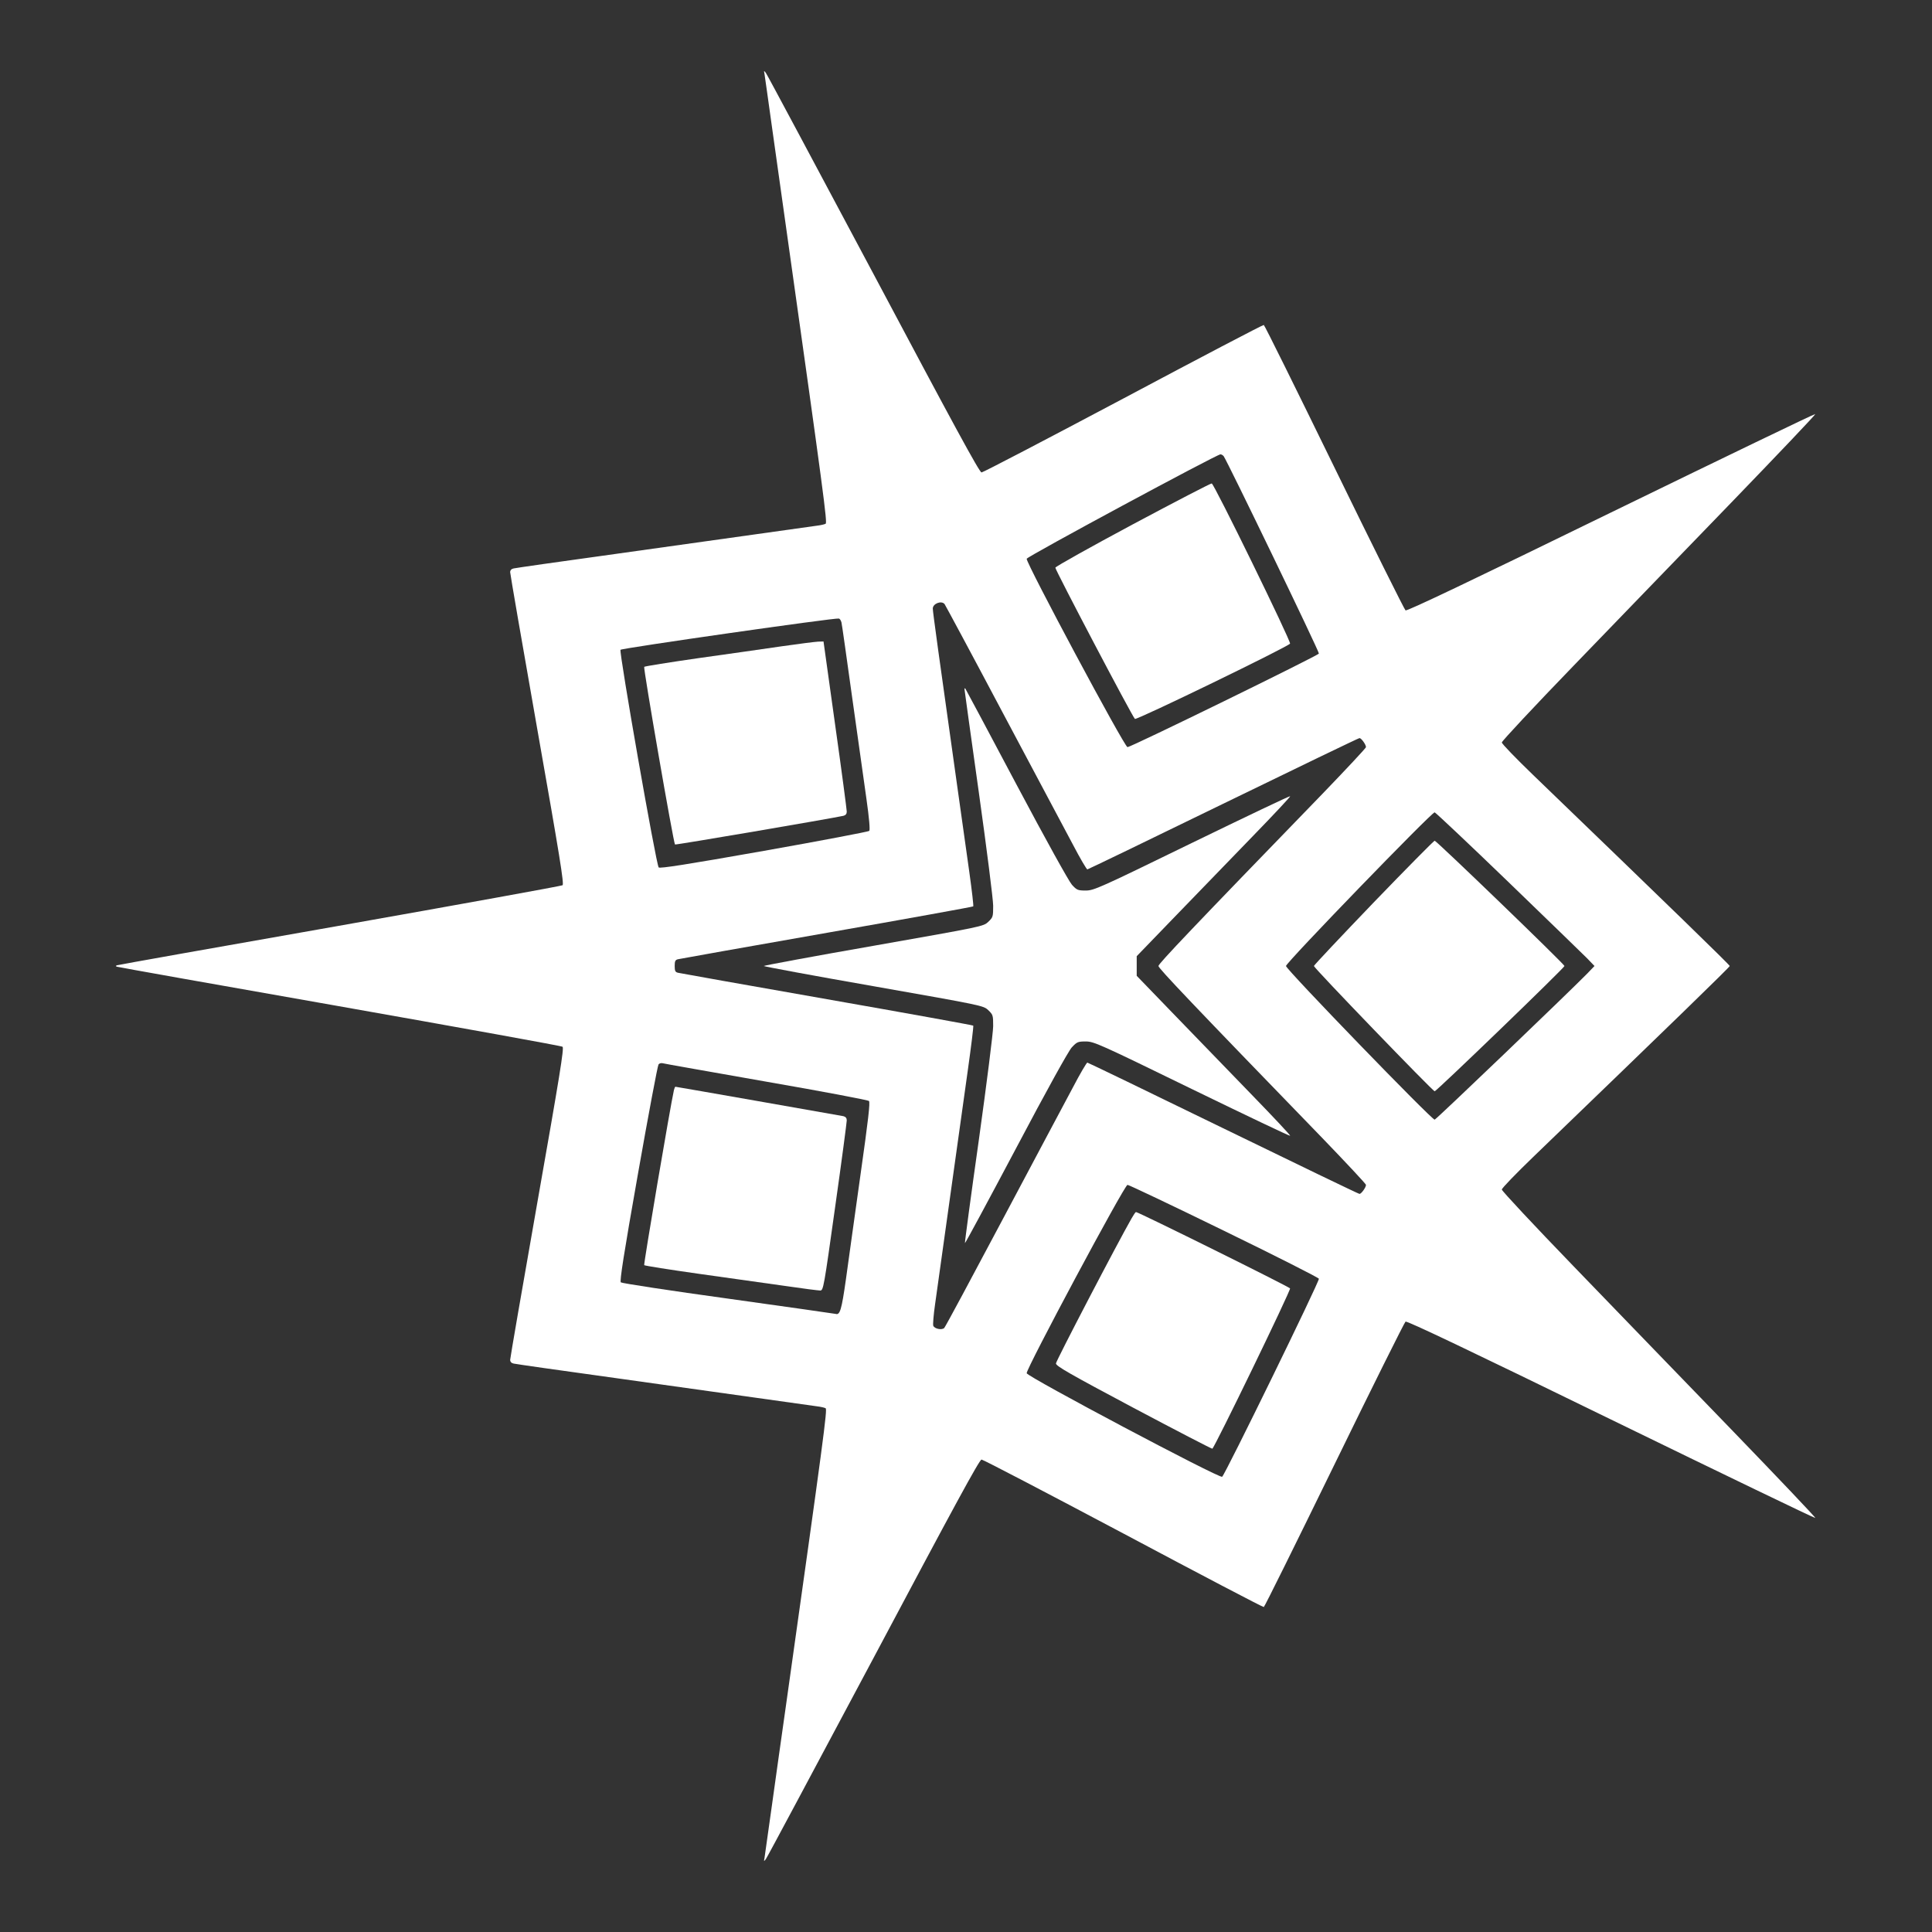
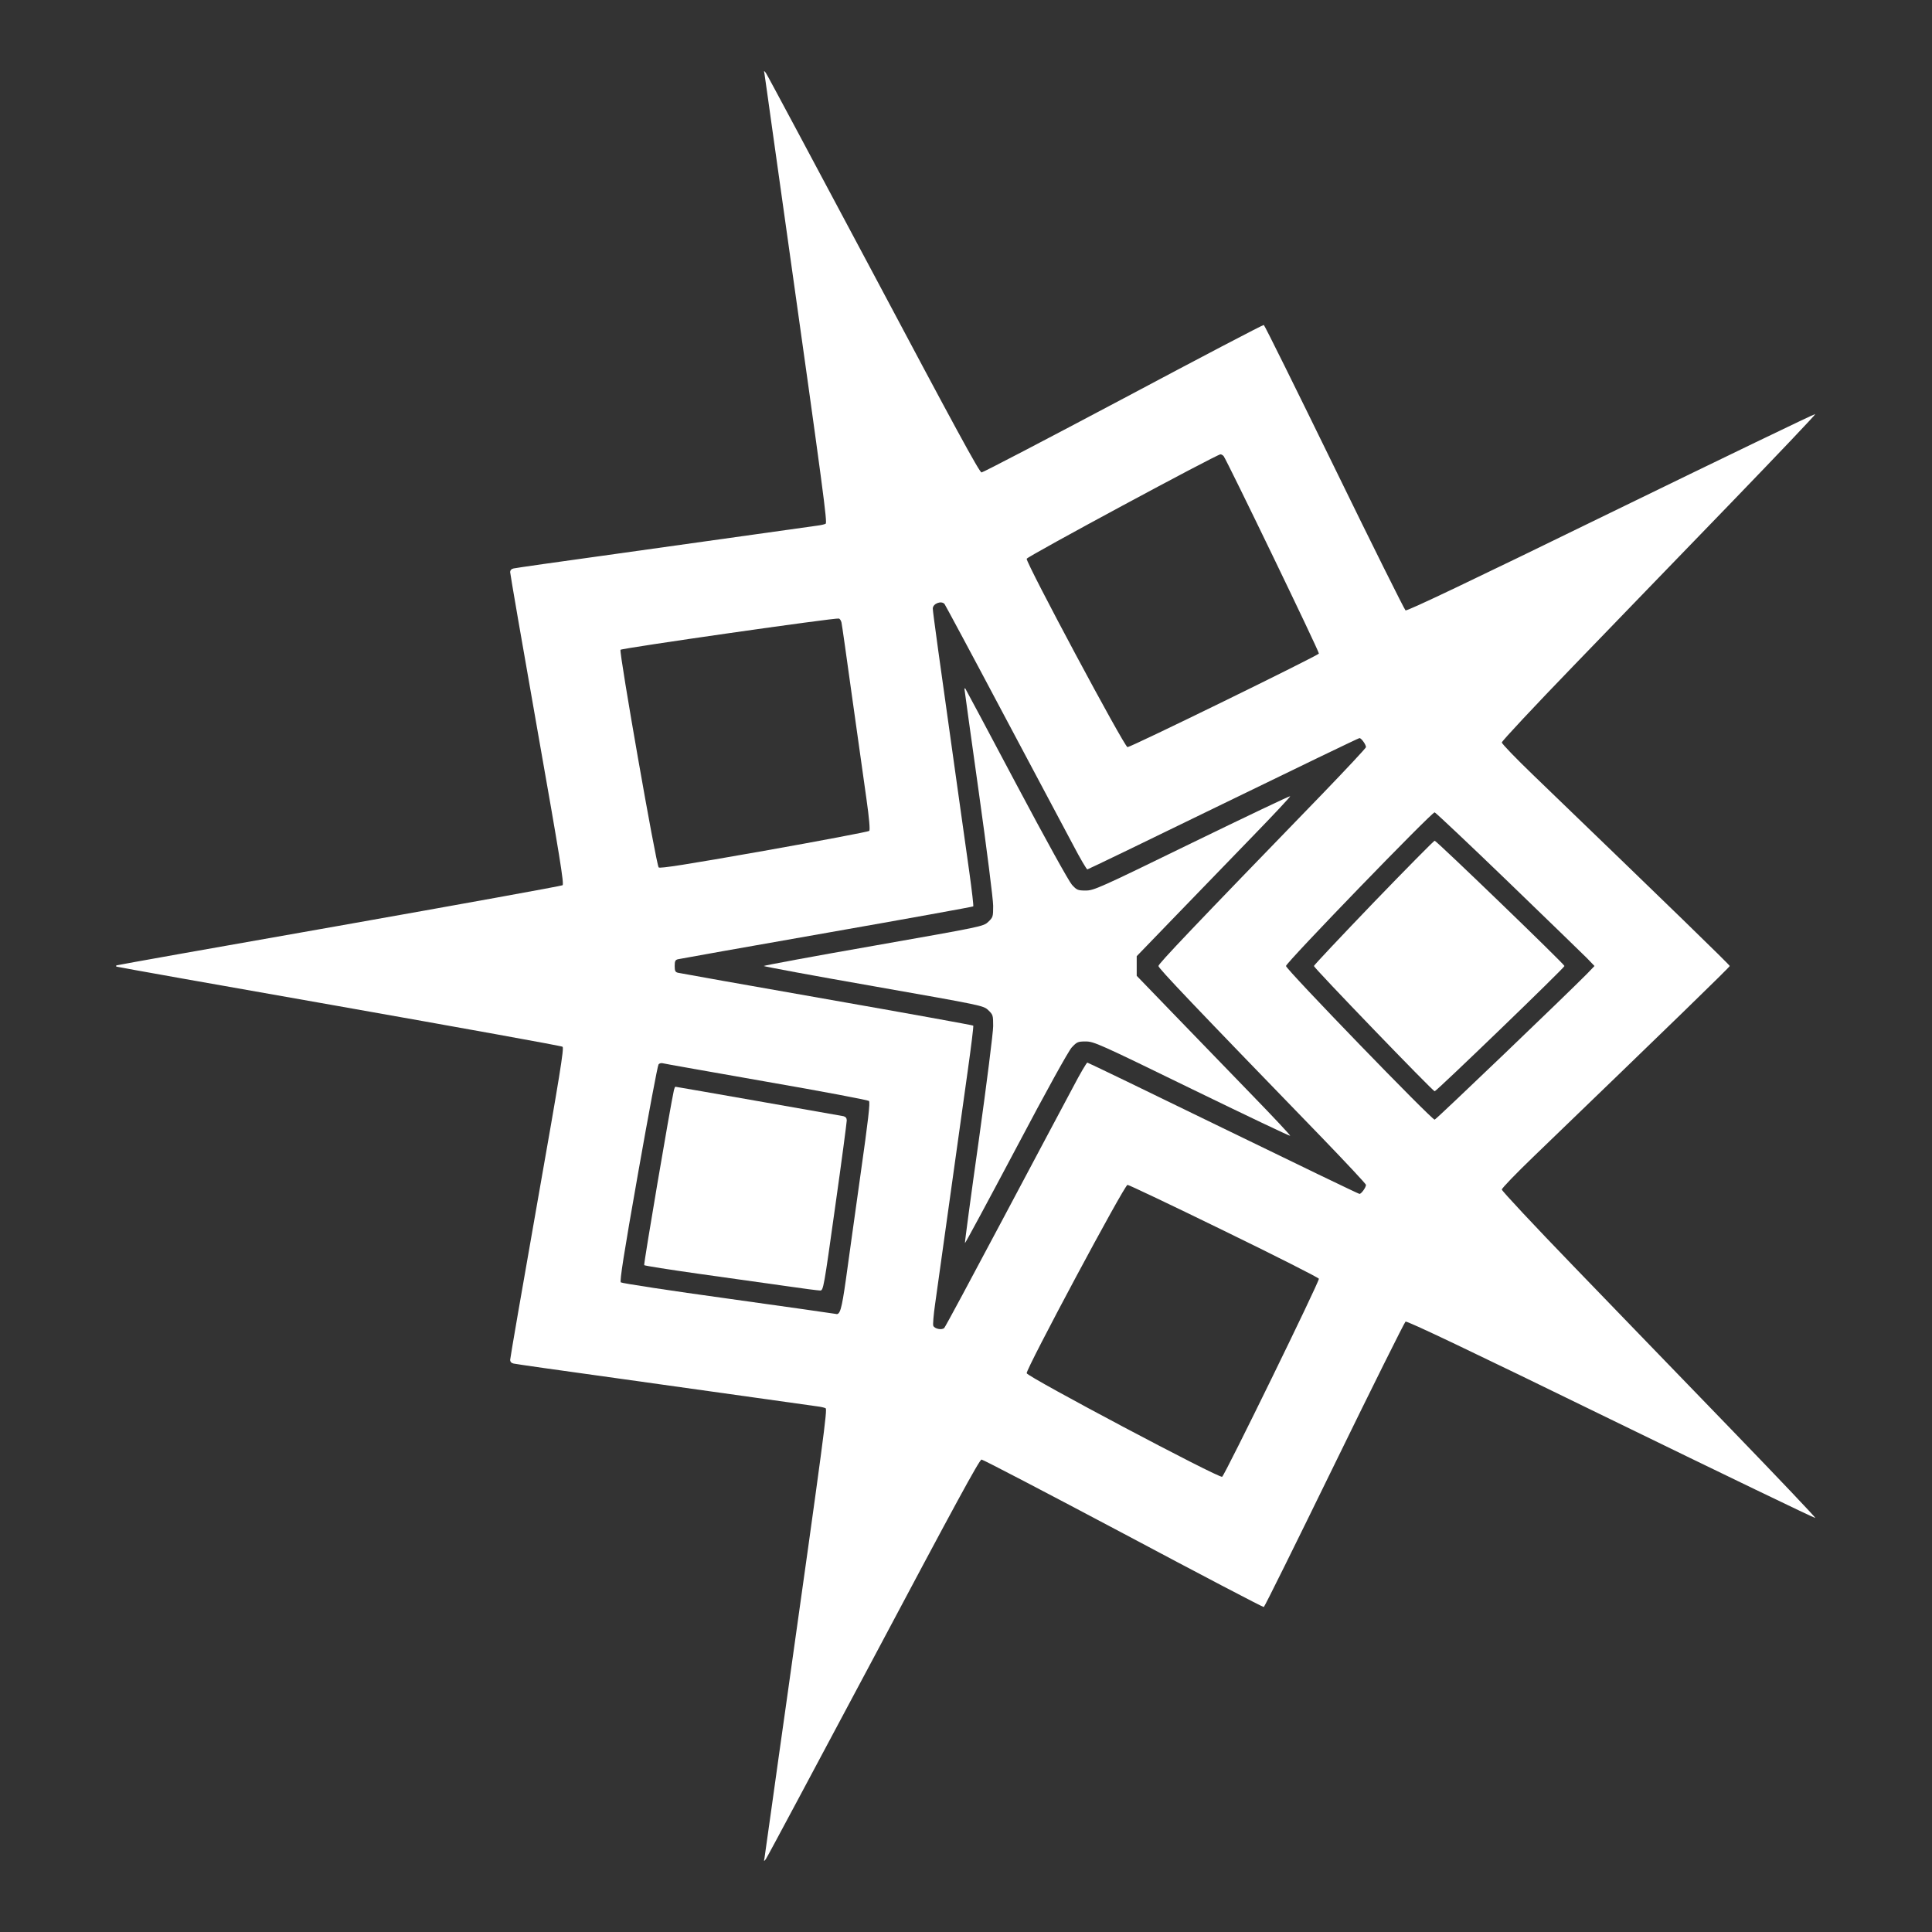
<svg xmlns="http://www.w3.org/2000/svg" version="1.0" width="1280pt" height="1280pt" viewBox="0 0 1280 1280" preserveAspectRatio="xMidYMid meet">
  <rect x="0" y="0" width="1280" height="1280" fill="#333333" stroke="none" />
  <g transform="translate(0,1280) scale(0.1,-0.1)" fill="#ffffff" stroke="none">
    <path d="M5065 12310 c2 -14 25 -173 50 -355 25 -181 66 -469 90 -640 254 -1802 277 -1977 265 -1985 -7 -4 -33 -10 -59 -13 -25 -3 -208 -29 -406 -57 -198 -28 -634 -89 -970 -136 -335 -46 -620 -87 -632 -90 -15 -3 -23 -12 -23 -25 0 -11 81 -480 180 -1042 149 -844 178 -1024 167 -1032 -8 -5 -675 -126 -1483 -269 -808 -142 -1471 -260 -1473 -262 -2 -2 -2 -6 0 -8 2 -2 665 -120 1473 -262 808 -143 1475 -263 1483 -269 11 -8 -18 -188 -167 -1032 -99 -562 -180 -1031 -180 -1042 0 -13 8 -22 23 -25 12 -3 297 -44 632 -90 336 -47 772 -108 970 -136 198 -28 381 -54 406 -57 26 -3 52 -9 59 -13 12 -8 -11 -183 -265 -1985 -24 -170 -65 -458 -90 -640 -25 -181 -48 -341 -50 -355 -5 -23 -4 -24 9 -7 8 10 328 610 713 1332 533 1003 702 1315 716 1315 10 0 433 -221 940 -490 507 -270 925 -489 930 -487 5 1 215 426 467 942 252 517 465 944 472 949 10 6 430 -194 1362 -649 741 -361 1350 -655 1353 -652 3 3 -249 268 -559 589 -310 321 -779 805 -1041 1077 -262 271 -477 501 -477 510 0 9 94 106 208 216 911 878 1302 1258 1302 1265 0 7 -391 387 -1302 1265 -114 110 -208 207 -208 216 0 9 215 239 477 510 262 272 731 756 1041 1077 310 321 562 586 559 589 -3 3 -612 -291 -1353 -652 -932 -455 -1352 -655 -1362 -649 -7 5 -220 432 -472 949 -252 516 -462 941 -467 942 -5 2 -423 -217 -930 -487 -507 -269 -930 -490 -940 -490 -14 0 -183 312 -716 1315 -385 722 -705 1322 -713 1332 -13 17 -14 16 -9 -7z m3042 -2532 c22 -29 635 -1297 631 -1308 -4 -13 -1245 -620 -1268 -620 -20 0 -673 1221 -668 1248 3 15 1258 691 1284 692 6 0 16 -6 21 -12z m-1849 -980 c5 -7 180 -332 387 -723 208 -390 416 -783 464 -872 47 -90 90 -163 95 -163 4 0 410 196 900 435 491 239 897 435 903 435 12 0 43 -43 43 -60 0 -6 -132 -147 -292 -313 -857 -884 -1083 -1122 -1083 -1137 0 -15 226 -253 1083 -1137 160 -166 292 -307 292 -313 0 -17 -31 -60 -43 -60 -6 0 -412 196 -903 435 -490 239 -896 435 -900 435 -5 0 -48 -73 -95 -163 -48 -89 -256 -481 -464 -872 -207 -390 -382 -716 -389 -723 -16 -16 -65 -6 -73 15 -3 8 2 72 12 141 18 132 143 1024 216 1544 23 164 40 300 37 303 -3 3 -439 82 -969 175 -530 93 -974 172 -986 175 -19 4 -23 12 -23 45 0 33 4 41 23 45 12 3 456 82 986 175 530 93 966 172 969 175 3 2 -9 105 -26 227 -17 123 -54 385 -82 583 -119 845 -160 1141 -160 1163 0 33 57 55 78 30z m-683 -122 c3 -11 34 -232 70 -491 36 -258 79 -562 95 -675 19 -133 25 -209 19 -215 -5 -5 -319 -65 -697 -132 -520 -92 -690 -118 -698 -110 -17 18 -264 1430 -253 1442 11 11 1427 214 1447 207 7 -2 14 -14 17 -26z m4417 -1718 c260 -251 495 -479 523 -507 l49 -51 -49 -51 c-129 -131 -998 -964 -1010 -967 -17 -4 -985 996 -985 1018 0 22 968 1022 985 1018 7 -2 226 -208 487 -460z m-4917 -1324 c369 -64 675 -122 682 -128 9 -8 -4 -123 -57 -496 -37 -267 -81 -577 -96 -689 -28 -197 -39 -235 -67 -226 -7 2 -327 47 -712 101 -385 53 -705 102 -712 108 -8 8 19 184 114 721 69 391 130 716 136 723 5 7 17 10 26 8 9 -3 318 -57 686 -122z m3036 -989 c343 -167 625 -310 627 -317 4 -18 -623 -1301 -641 -1312 -19 -12 -1290 662 -1295 686 -5 27 648 1248 668 1248 9 0 297 -137 641 -305z" />
-     <path d="M7505 9326 c-280 -150 -511 -279 -513 -287 -2 -13 507 -982 527 -1002 10 -10 1021 481 1028 499 6 17 -503 1059 -519 1061 -7 1 -242 -121 -523 -271z" />
    <path d="M6390 8234 c0 -5 43 -313 95 -684 52 -371 95 -709 95 -751 0 -72 -1 -76 -32 -106 -33 -31 -34 -31 -760 -159 -401 -70 -728 -131 -728 -134 0 -3 327 -64 728 -134 726 -128 727 -128 760 -159 31 -30 32 -34 32 -106 0 -41 -43 -381 -95 -754 -53 -374 -94 -681 -92 -683 2 -2 154 280 338 627 207 392 348 646 370 670 34 36 40 39 92 39 54 0 88 -15 703 -315 356 -173 649 -313 652 -310 3 2 -110 123 -250 267 -140 145 -370 382 -511 528 l-256 265 0 65 0 65 256 265 c141 146 371 383 511 528 140 144 253 265 250 267 -3 3 -296 -137 -652 -310 -615 -300 -649 -315 -703 -315 -52 0 -59 3 -91 38 -20 22 -172 296 -369 667 -183 346 -336 631 -338 634 -3 2 -5 0 -5 -5z" />
-     <path d="M5185 8519 c-110 -16 -360 -52 -555 -79 -195 -28 -358 -54 -362 -58 -7 -7 194 -1167 204 -1177 4 -4 1022 170 1116 190 15 4 22 13 22 28 0 12 -34 271 -77 575 l-77 552 -36 -1 c-19 -1 -125 -14 -235 -30z" />
    <path d="M9100 6820 c-217 -226 -395 -415 -395 -420 0 -13 788 -830 800 -830 12 0 860 818 860 830 0 12 -848 830 -860 830 -5 0 -188 -185 -405 -410z" />
    <path d="M4465 5578 c-24 -106 -202 -1155 -197 -1160 4 -4 169 -30 367 -58 198 -28 454 -64 569 -80 115 -17 218 -30 230 -30 21 0 24 17 99 553 43 303 77 562 77 574 0 15 -7 24 -22 28 -26 5 -1107 195 -1113 195 -3 0 -7 -10 -10 -22z" />
-     <path d="M7497 4728 c-95 -166 -501 -945 -501 -961 -1 -17 90 -69 513 -294 283 -150 518 -272 523 -271 14 5 520 1048 515 1062 -4 10 -1005 506 -1021 506 -3 0 -16 -19 -29 -42z" />
  </g>
</svg>